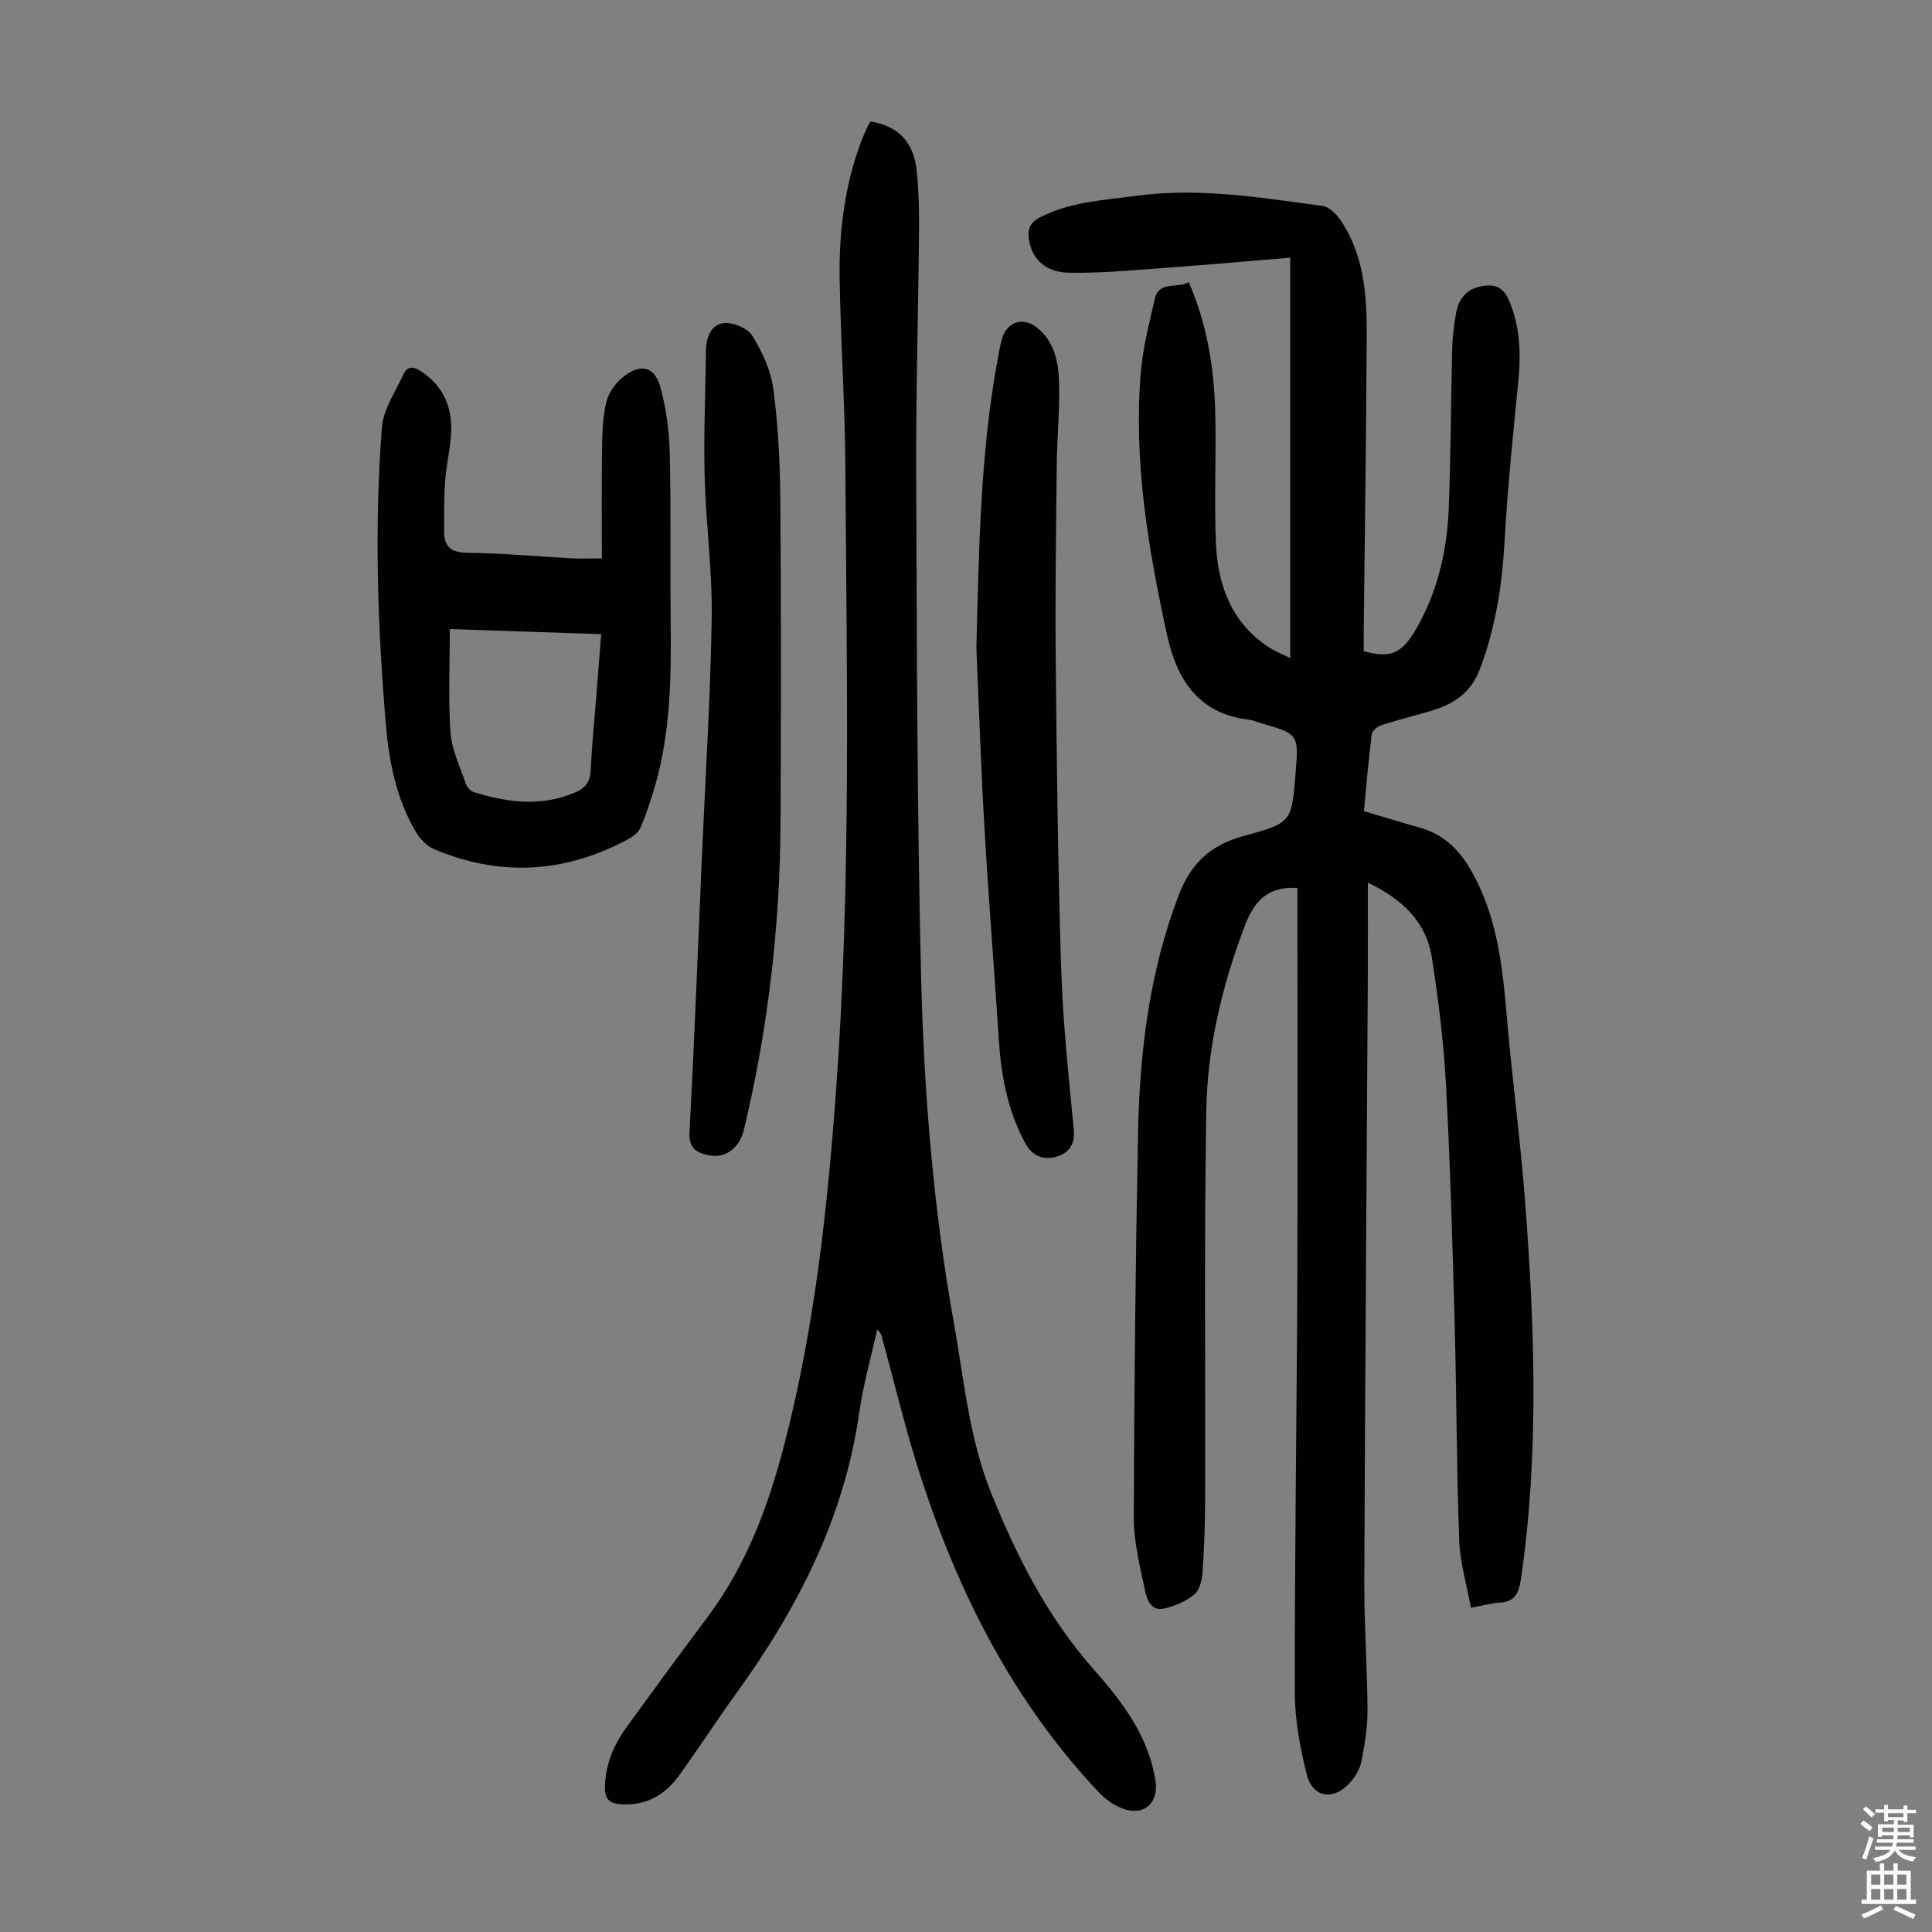
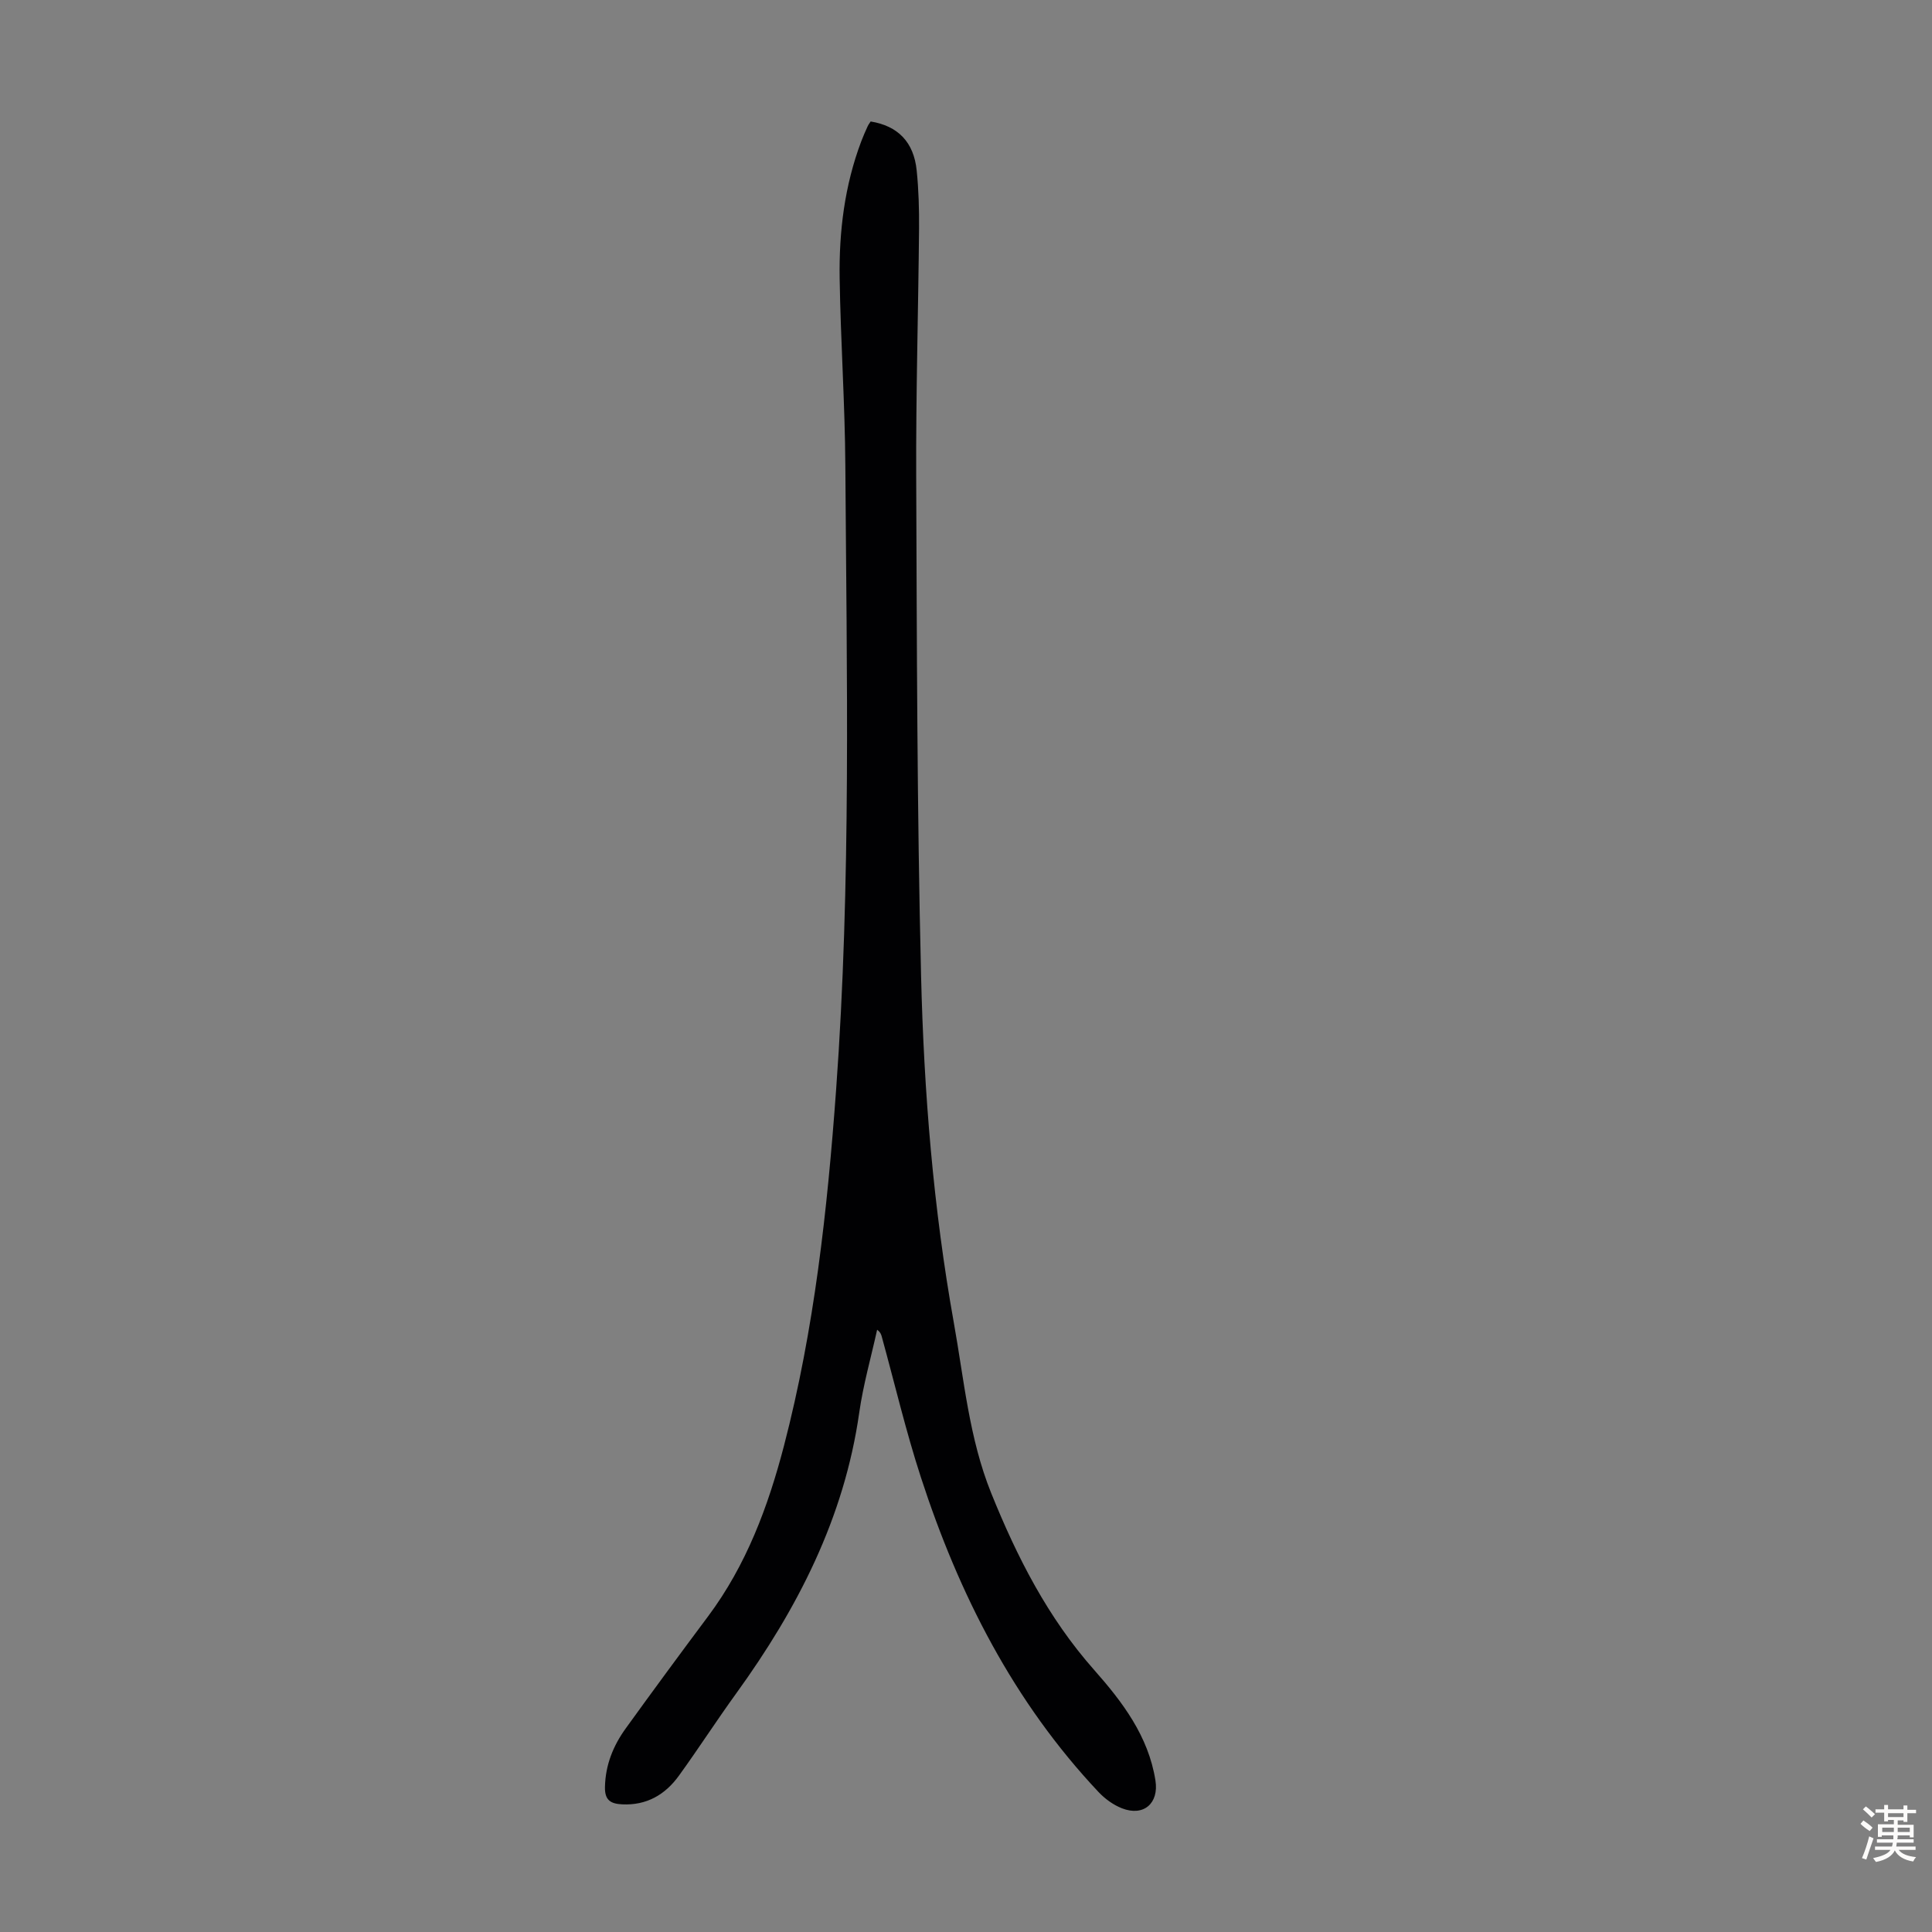
<svg xmlns="http://www.w3.org/2000/svg" enable-background="new 0 0 400 400" viewBox="0 0 400 400">
  <rect x="0" y="0" width="400" height="400" fill="#808080" stroke="none" />
  <g fill="#010103">
-     <path d="m304.53 332.86c-.87-4.82-2.25-9.34-2.42-13.91-.54-14.97-.53-29.96-.94-44.94-.45-16.56-.92-33.12-1.81-49.65-.47-8.7-1.56-17.38-2.89-26-1.14-7.41-6.01-12.15-13.27-15.62 0 6.45.03 12.32 0 18.2-.25 42.19-.57 84.39-.74 126.58-.03 8.83.62 17.67.67 26.5.02 3.54-.58 7.11-1.25 10.6-.3 1.56-1.23 3.16-2.3 4.37-3.41 3.88-7.8 3.29-9.02-1.58-1.41-5.57-2.48-11.4-2.49-17.12-.03-28.54.41-57.08.53-85.61.11-25.63.02-51.27.02-76.9 0-1.32 0-2.65 0-3.93-6.07-.4-8.93 2.63-10.89 7.81-4.69 12.36-7.76 25.12-7.98 38.24-.46 26.84-.16 53.69-.24 80.54-.01 5.03-.19 10.06-.54 15.08-.11 1.6-.59 3.68-1.68 4.58-1.75 1.44-4.08 2.43-6.32 2.94-2.63.6-3.52-1.88-3.9-3.71-1.03-5-2.35-10.08-2.33-15.12.07-26.52.36-53.04.88-79.56.33-16.83 2.33-33.41 8.43-49.35 2.52-6.6 6.7-10.4 13.4-12.21 10-2.7 9.96-2.86 10.78-12.94.66-8.17.66-8.17-7.15-10.42-.86-.25-1.7-.64-2.57-.74-10.42-1.19-14.91-8.47-16.87-17.45-3.88-17.83-6.96-35.84-5.47-54.21.42-5.19 1.75-10.34 2.92-15.44.88-3.82 4.59-2.11 7.03-3.47 3.73 8.58 5.18 17.37 5.46 26.32.29 9.28-.25 18.58.17 27.85.39 8.54 3.19 16.25 10.77 21.31 1.44.96 3.09 1.6 4.61 2.37 0-27.61 0-54.84 0-82.92-9.23.76-17.88 1.54-26.53 2.16-6.45.46-12.92 1.09-19.37.95-4.92-.11-7.61-2.93-8.21-6.93-.31-2.1.23-3.47 2.33-4.54 6.26-3.21 13.06-3.53 19.82-4.44 13.07-1.77 25.88.36 38.72 2.1 1.43.19 2.98 1.88 3.88 3.26 4.61 7.06 5.23 15.15 5.19 23.23-.08 20.59-.4 41.18-.62 61.77-.01 1.33 0 2.65 0 3.9 5.95 1.69 8.27.34 11.6-5.92 3.92-7.38 5.66-15.31 6-23.52.45-11.06.44-22.14.72-33.21.06-2.45.37-4.91.8-7.32.48-2.7 1.9-4.77 4.77-5.47 2.77-.67 4.86-.27 6.17 2.79 2.4 5.56 2.51 11.23 1.92 17.11-1.09 10.89-2.2 21.79-2.81 32.72-.5 9.12-1.85 17.92-5.11 26.53-1.92 5.05-5.54 7.3-10.21 8.68-3.42 1.01-6.9 1.87-10.29 2.97-.78.25-1.81 1.18-1.9 1.9-.65 5.2-1.09 10.42-1.62 15.86 3.95 1.17 7.65 2.34 11.4 3.37 4.81 1.32 8.07 4.27 10.59 8.58 5.64 9.61 6.71 20.21 7.63 30.96 1.07 12.59 2.78 25.12 3.74 37.72 1.99 26.14 2.96 52.28-.85 78.38-.44 2.99-1.3 4.73-4.51 4.88-1.55.1-3.07.54-5.85 1.04z" />
    <path d="m180.26 25.15c5.65.92 8.93 4.26 9.53 10.14.41 4 .52 8.04.49 12.06-.16 17.12-.66 34.24-.59 51.35.14 34.47.17 68.95 1.01 103.4.59 24.03 2.53 48.02 6.78 71.76 2.13 11.87 3.17 23.95 7.74 35.28 5.34 13.23 11.72 25.77 21.31 36.6 5.84 6.6 11.24 13.7 12.69 22.88.75 4.72-2.42 7.53-6.93 5.77-1.79-.7-3.52-1.96-4.84-3.36-17.61-18.69-28.93-41-36.79-65.17-3.11-9.55-5.41-19.36-8.08-29.05-.13-.48-.26-.97-.98-1.5-1.26 5.73-2.89 11.41-3.71 17.2-3.1 21.75-12.77 40.54-25.45 58.07-4.06 5.61-7.82 11.45-11.88 17.06-2.84 3.93-6.69 6.18-11.75 5.93-2.35-.12-3.62-.82-3.56-3.59.1-4.59 1.71-8.54 4.3-12.13 5.62-7.79 11.32-15.53 17.07-23.23 7.9-10.59 12.41-22.69 15.7-35.31 6.28-24.13 8.97-48.8 10.78-73.58 3.14-43.02 2.2-86.12 1.92-129.2-.08-12.98-.98-25.94-1.18-38.92-.15-9.66 1.02-19.2 4.47-28.34.39-1.04.85-2.07 1.31-3.08.16-.38.44-.72.64-1.04z" />
-     <path d="m124.61 115.61c0-7.84-.08-15.32.04-22.79.05-3.22.14-6.52.89-9.61.46-1.89 1.87-3.88 3.43-5.12 3.77-3.01 6.64-2.24 7.85 2.38 1.14 4.37 1.75 8.98 1.85 13.5.27 11.73.06 23.46.19 35.19.12 11.43-.07 22.82-3.35 33.91-.82 2.78-1.72 5.55-2.86 8.21-.43 1-1.53 1.88-2.54 2.43-13.09 7.09-26.57 7.89-40.3 2.07-1.49-.63-2.87-2.12-3.72-3.56-4.01-6.79-5.54-14.41-6.19-22.1-1.74-20.52-2.42-41.1-.83-61.66.29-3.74 2.81-7.33 4.44-10.93.88-1.95 2.28-1.6 3.81-.56 4.75 3.23 6.49 7.83 6.04 13.34-.25 3.12-.98 6.19-1.2 9.31-.25 3.45-.19 6.92-.21 10.38-.01 3.26 1.47 4.41 4.89 4.45 7.26.08 14.51.77 21.76 1.16 1.66.08 3.32 0 6.01 0zm-31.48 14.63c0 7.55-.35 14.5.14 21.38.25 3.56 1.94 7.03 3.11 10.49.25.75.98 1.66 1.69 1.88 7.08 2.21 14.19 3.1 21.27-.04 1.88-.83 2.85-2.17 2.95-4.39.22-4.91.72-9.81 1.11-14.71.35-4.42.7-8.83 1.07-13.55-10.38-.36-20.38-.69-31.34-1.06z" />
-     <path d="m145.24 179.08c.74-16.99 1.83-33.97 2.11-50.96.16-9.81-1.21-19.64-1.46-29.47-.22-8.7.17-17.42.28-26.14.03-2.71 1.1-5.36 3.7-5.62 1.92-.19 4.93 1.06 5.89 2.63 2.05 3.33 3.85 7.18 4.35 10.99 1 7.63 1.39 15.38 1.45 23.08.18 22.26.15 44.53.04 66.8-.11 21.43-2.59 42.61-7.57 63.47-.95 4-4.01 6.11-7.55 5.28-2.51-.59-3.88-1.59-3.72-4.75.98-18.43 1.69-36.88 2.49-55.32 0 .01 0 .01-.01.01z" />
-     <path d="m202.15 134.18c.53-20.15.76-40.27 4.47-60.16.25-1.32.47-2.65.85-3.93 1-3.41 4.27-4.54 7.07-2.38 4.06 3.14 4.68 7.77 4.75 12.38.08 5.36-.44 10.72-.5 16.09-.15 13.63-.35 27.26-.21 40.89.21 21.13.45 42.27 1.12 63.39.36 11.16 1.54 22.3 2.62 33.43.3 3.13-1.09 4.85-3.55 5.58-2.61.78-5.02-.06-6.47-2.73-3.66-6.73-5.03-14.01-5.51-21.56-.92-14.27-2.08-28.52-2.91-42.8-.76-12.73-1.18-25.47-1.73-38.2z" />
  </g>
  <path d="m385.2 377.6.6-.7c.6.4 1.3.9 1.9 1.5l-.6.7c-.8-.5-1.4-1-1.9-1.5zm.3 7.1c.6-1.4 1.1-2.9 1.5-4.5.3.1.6.3.9.4-.5 1.4-1 2.9-1.5 4.4zm.2-10.1.6-.6c.7.5 1.3 1.1 1.9 1.6l-.7.7c-.6-.6-1.2-1.2-1.8-1.7zm8.4-.8h.8v.9h1.8v.7h-1.8v1.8h-.8v-.3h-1.2v.9h3.3v2.6h-.8v-.4h-2.5c0 .3 0 .6-.1.8h3.4v.7h-3.5c0 .3-.1.6-.1.8h4v.7h-3.5c.7.9 1.9 1.3 3.6 1.5-.2.2-.4.5-.6.9-1.9-.3-3.2-1.1-3.8-2.3-.5 1.1-1.8 2-3.9 2.4-.2-.3-.4-.5-.6-.8 1.9-.4 3.1-.9 3.6-1.7h-3.2v-.7h3.5c.1-.2.1-.5.2-.8h-3.3v-.7h3.4c0-.2 0-.5 0-.8h-2.4v.3h-.8v-2.6h3.3v-.9h-1.2v.3h-.8v-1.8h-1.8v-.7h1.8v-.9h.8v.9h3.2zm-4.4 5.5h2.4c0-.3 0-.6 0-.9h-2.4zm1.2-3.1h3.2v-.8h-3.2zm4.4 2.2h-2.4v.9h2.5v-.9z" fill="#fcfbfa" />
-   <path d="m389.2 385.8h.9v1.5h1.9v-1.5h.9v1.5h2.7v6h1.1v.9h-11.3v-.9h1.1v-6h2.7zm.2 8.7.5.8c-1.2.6-2.5 1.3-4 1.9-.2-.3-.3-.6-.6-.8 1.6-.6 3-1.3 4.1-1.9zm-2-4.3h1.9v-2.1h-1.9zm0 3.1h1.9v-2.2h-1.9zm2.7-3.1h1.9v-2.1h-1.9zm0 3.1h1.9v-2.2h-1.9zm2.4 1.3c1.4.6 2.7 1.2 4.1 1.8l-.5.9c-1.5-.7-2.8-1.4-4.1-1.9zm2.2-6.5h-1.9v2.1h1.9zm-1.9 5.2h1.9v-2.2h-1.9z" fill="#fcfbfa" />
</svg>